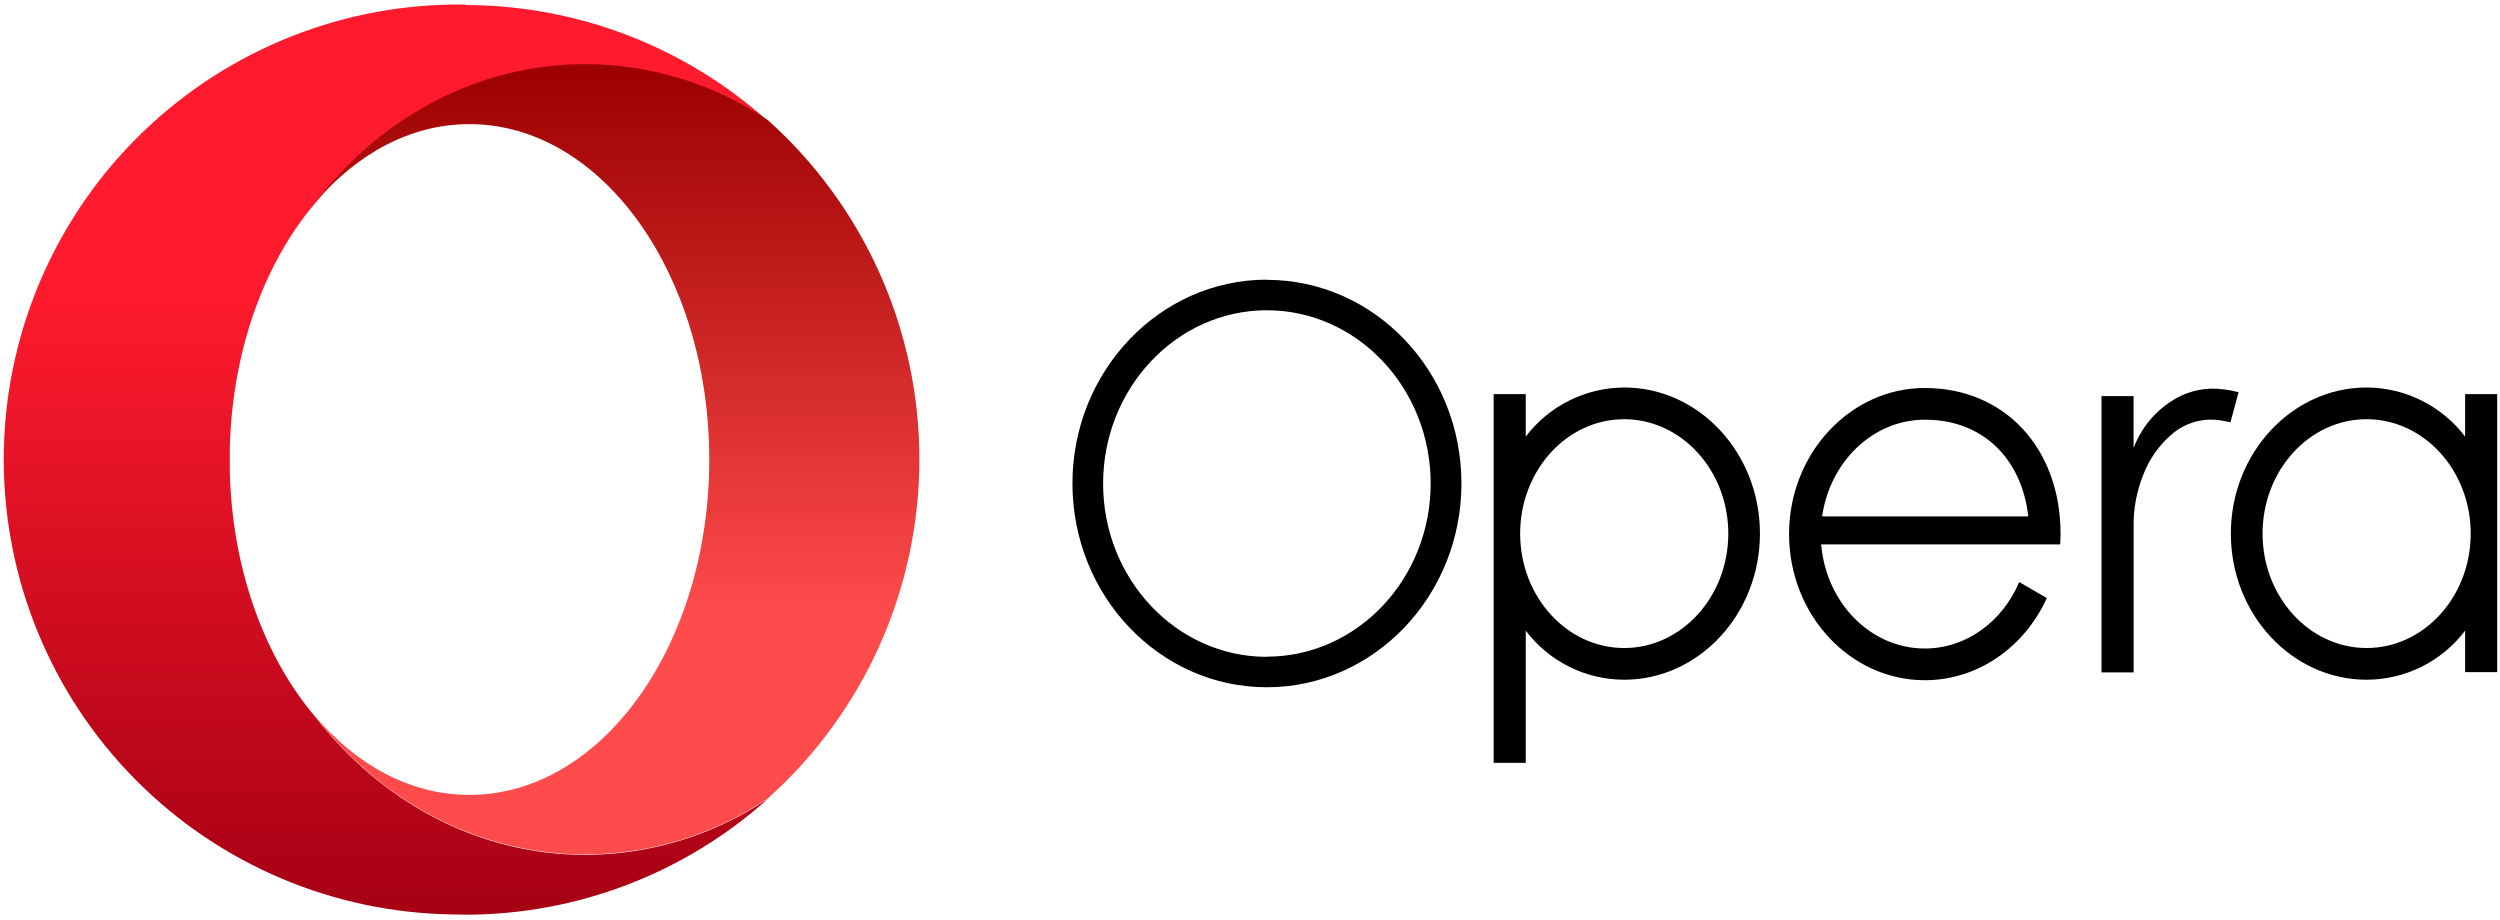
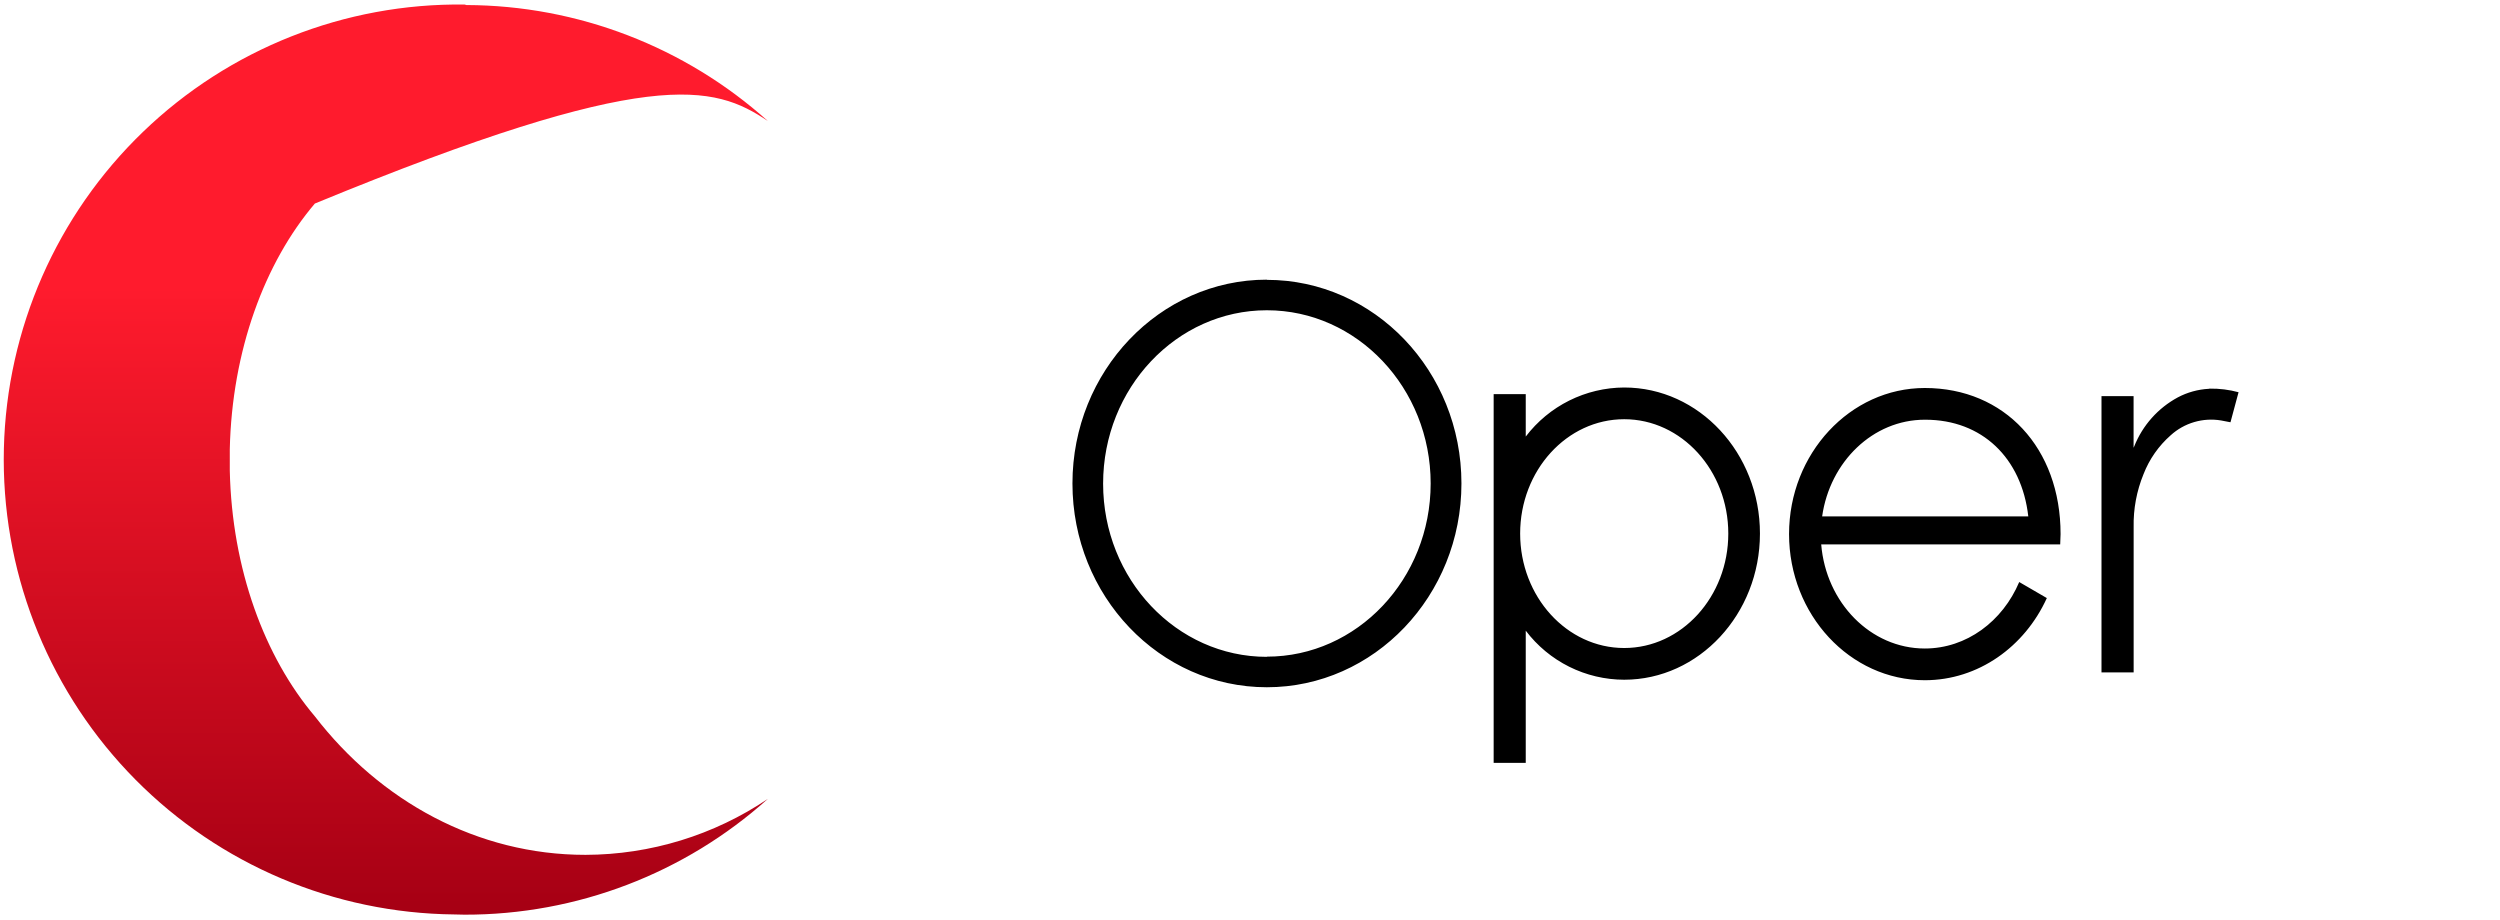
<svg xmlns="http://www.w3.org/2000/svg" width="402" height="148" viewBox="0 0 402 148" fill="none">
-   <path fill-rule="evenodd" clip-rule="evenodd" d="M74.71 0.73C55.446 0.48 36.861 7.84 22.99 21.21C9.119 34.581 1.082 52.883 0.624 72.144C0.166 91.404 7.323 110.068 20.543 124.083C33.762 138.098 51.976 146.333 71.23 147C72.38 147 73.54 147.08 74.71 147.08C92.705 147.109 110.075 140.477 123.47 128.46C114.804 134.298 104.599 137.431 94.15 137.46C76.73 137.46 61.15 128.82 50.63 115.19C42.54 105.64 37.3 91.53 36.95 75.68V72.24C37.3 56.4 42.54 42.24 50.63 32.73C61.13 19.1 76.73 10.46 94.15 10.46C104.598 10.494 114.802 13.626 123.47 19.46C110.146 7.512 92.897 0.875 75 0.81L74.71 0.73Z" fill="url(#paint0_linear_344_840)" />
-   <path fill-rule="evenodd" clip-rule="evenodd" d="M50.63 32.66C57.34 24.74 66.01 19.96 75.49 19.96C96.78 19.96 114.05 44.1 114.05 73.89C114.05 103.68 96.78 127.82 75.49 127.82C66.01 127.82 57.34 123.05 50.63 115.12C61.12 128.75 76.73 137.39 94.15 137.39C104.599 137.36 114.804 134.228 123.47 128.39C131.137 121.522 137.27 113.115 141.469 103.718C145.667 94.32 147.838 84.143 147.838 73.85C147.838 63.557 145.667 53.379 141.469 43.982C137.27 34.584 131.137 26.177 123.47 19.31C114.802 13.476 104.598 10.344 94.15 10.31C76.73 10.31 61.15 18.95 50.63 32.58V32.66Z" fill="url(#paint1_linear_344_840)" />
+   <path fill-rule="evenodd" clip-rule="evenodd" d="M74.71 0.73C55.446 0.48 36.861 7.84 22.99 21.21C9.119 34.581 1.082 52.883 0.624 72.144C0.166 91.404 7.323 110.068 20.543 124.083C33.762 138.098 51.976 146.333 71.23 147C72.38 147 73.54 147.08 74.71 147.08C92.705 147.109 110.075 140.477 123.47 128.46C114.804 134.298 104.599 137.431 94.15 137.46C76.73 137.46 61.15 128.82 50.63 115.19C42.54 105.64 37.3 91.53 36.95 75.68V72.24C37.3 56.4 42.54 42.24 50.63 32.73C104.598 10.494 114.802 13.626 123.47 19.46C110.146 7.512 92.897 0.875 75 0.81L74.71 0.73Z" fill="url(#paint0_linear_344_840)" />
  <path fill-rule="evenodd" clip-rule="evenodd" d="M261.17 104.2C251.95 104.2 244.44 95.95 244.44 85.8C244.44 75.65 251.95 67.41 261.17 67.41C270.39 67.41 277.91 75.66 277.91 85.8C277.91 95.94 270.4 104.2 261.17 104.2M261.17 62.31C258.103 62.323 255.08 63.042 252.335 64.41C249.591 65.778 247.197 67.759 245.34 70.2V63.38H240.18V122.67H245.34V101.41C247.191 103.857 249.584 105.842 252.33 107.211C255.076 108.58 258.102 109.295 261.17 109.3C273.17 109.3 283 98.76 283 85.8C283 72.84 273.21 62.31 261.17 62.31M203.71 105.62C189.19 105.62 177.38 93.13 177.38 77.77C177.38 62.41 189.19 49.89 203.71 49.89C218.23 49.89 230.05 62.39 230.05 77.74C230.05 93.09 218.24 105.59 203.71 105.59M203.71 44.97C186.48 44.97 172.45 59.67 172.45 77.74C172.45 95.81 186.45 110.51 203.71 110.51C220.97 110.51 235 95.81 235 77.74C235 59.67 221 45 203.71 45M355.19 62.52C353.443 62.61 351.736 63.081 350.19 63.9C347.008 65.619 344.531 68.401 343.19 71.76L343.08 72V63.79V63.7H337.92V108.12H343.09V84.77C343.03 81.847 343.571 78.944 344.68 76.24C345.614 73.836 347.113 71.692 349.05 69.99C350.132 69.006 351.424 68.281 352.827 67.869C354.23 67.457 355.708 67.368 357.15 67.61C357.65 67.69 358.15 67.8 358.66 67.9L359.96 63.07C358.448 62.663 356.886 62.467 355.32 62.49M309.59 67.49C318.71 67.49 325.08 73.63 326.15 83.04H293C294.25 74.24 301.17 67.49 309.51 67.49M309.51 62.39C297.51 62.39 287.68 72.93 287.68 85.88C287.68 98.83 297.47 109.38 309.51 109.38C318.12 109.38 325.58 103.98 329.13 96.17L324.69 93.59C322.03 99.89 316.23 104.28 309.51 104.28C300.79 104.28 293.62 96.91 292.85 87.54H331.28C331.28 86.99 331.34 86.44 331.34 85.88C331.34 72.05 322.34 62.39 309.51 62.39" fill="black" />
-   <path fill-rule="evenodd" clip-rule="evenodd" d="M380.55 104.2C371.33 104.2 363.82 95.95 363.82 85.8C363.82 75.65 371.33 67.41 380.55 67.41C389.77 67.41 397.29 75.66 397.29 85.8C397.29 95.94 389.78 104.2 380.55 104.2M396.39 63.38V70.2C394.532 67.757 392.137 65.775 389.39 64.407C386.643 63.039 383.619 62.321 380.55 62.31C368.55 62.31 358.72 72.85 358.72 85.8C358.72 98.75 368.52 109.3 380.55 109.3C383.62 109.294 386.647 108.579 389.394 107.21C392.142 105.841 394.536 103.856 396.39 101.41V108.08H401.55V63.38H396.39Z" fill="black" />
  <defs>
    <linearGradient id="paint0_linear_344_840" x1="62.436" y1="3.617" x2="62.436" y2="145.427" gradientUnits="userSpaceOnUse">
      <stop stop-color="#FF1B2D" />
      <stop offset="0.3" stop-color="#FF1B2D" />
      <stop offset="1" stop-color="#A70014" />
    </linearGradient>
    <linearGradient id="paint1_linear_344_840" x1="99.198" y1="11.078" x2="99.198" y2="136.498" gradientUnits="userSpaceOnUse">
      <stop stop-color="#9C0000" />
      <stop offset="0.7" stop-color="#FF4B4B" />
      <stop offset="1" stop-color="#FF4B4B" />
    </linearGradient>
  </defs>
</svg>